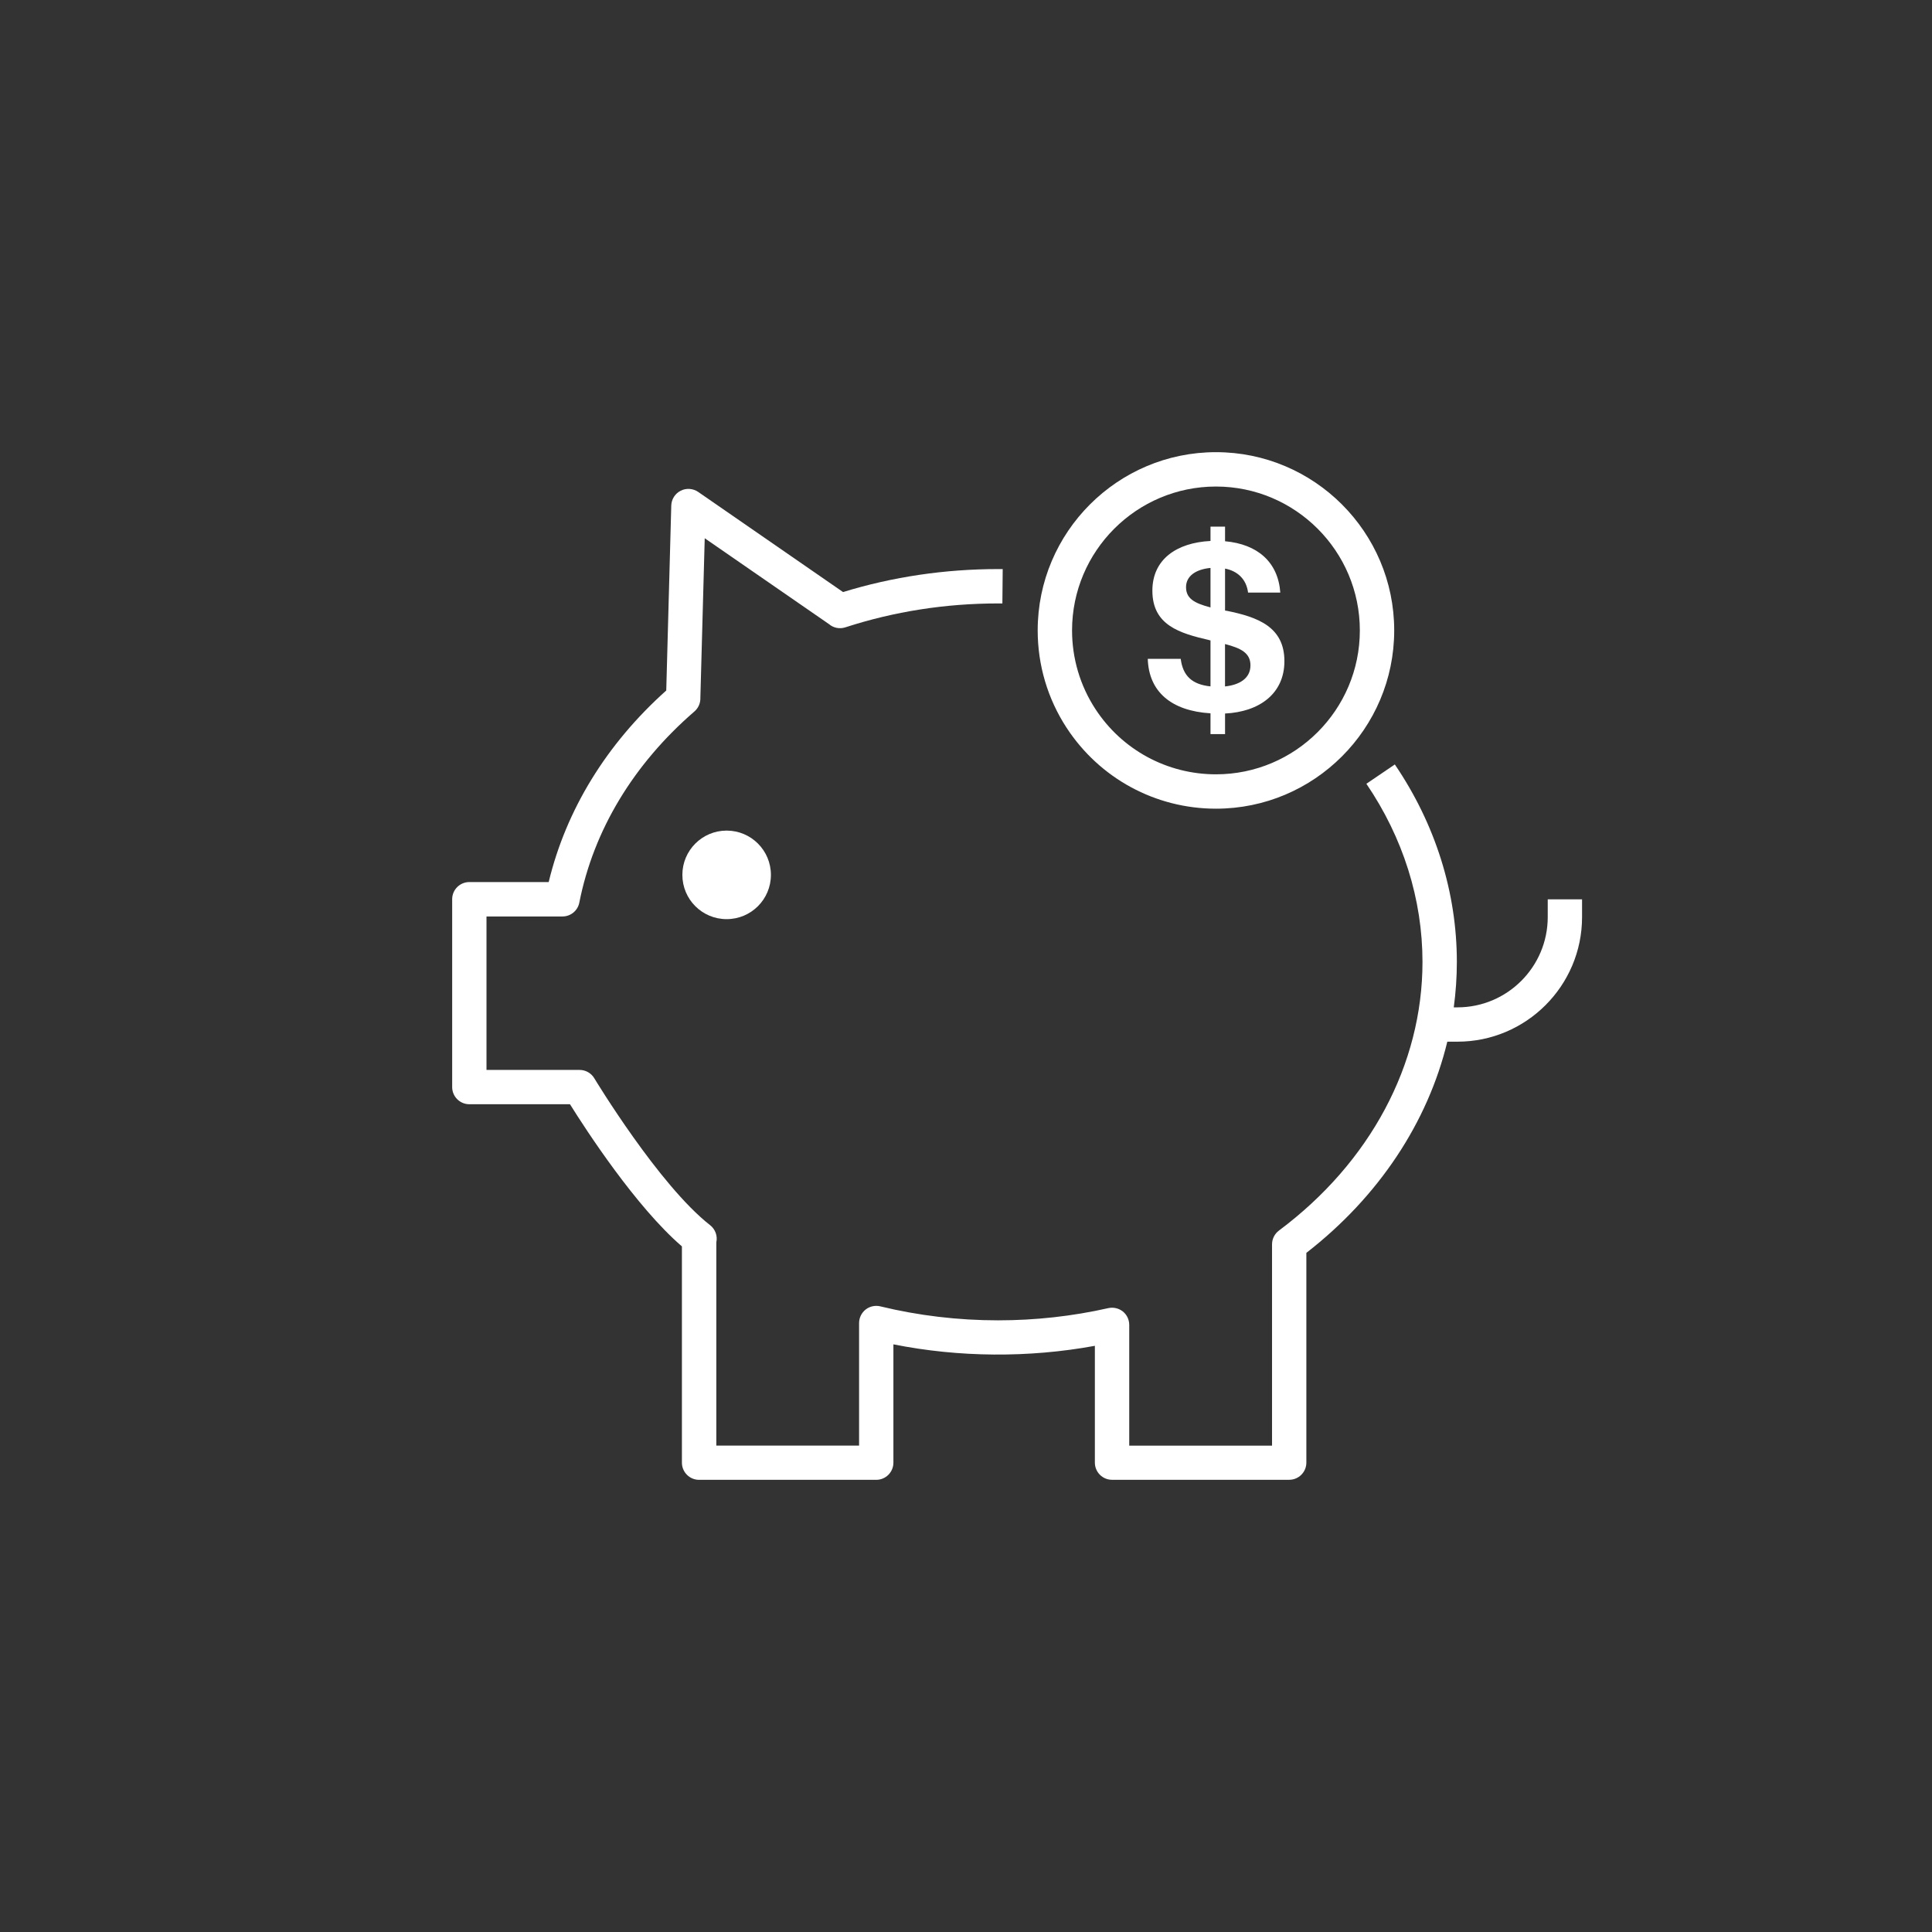
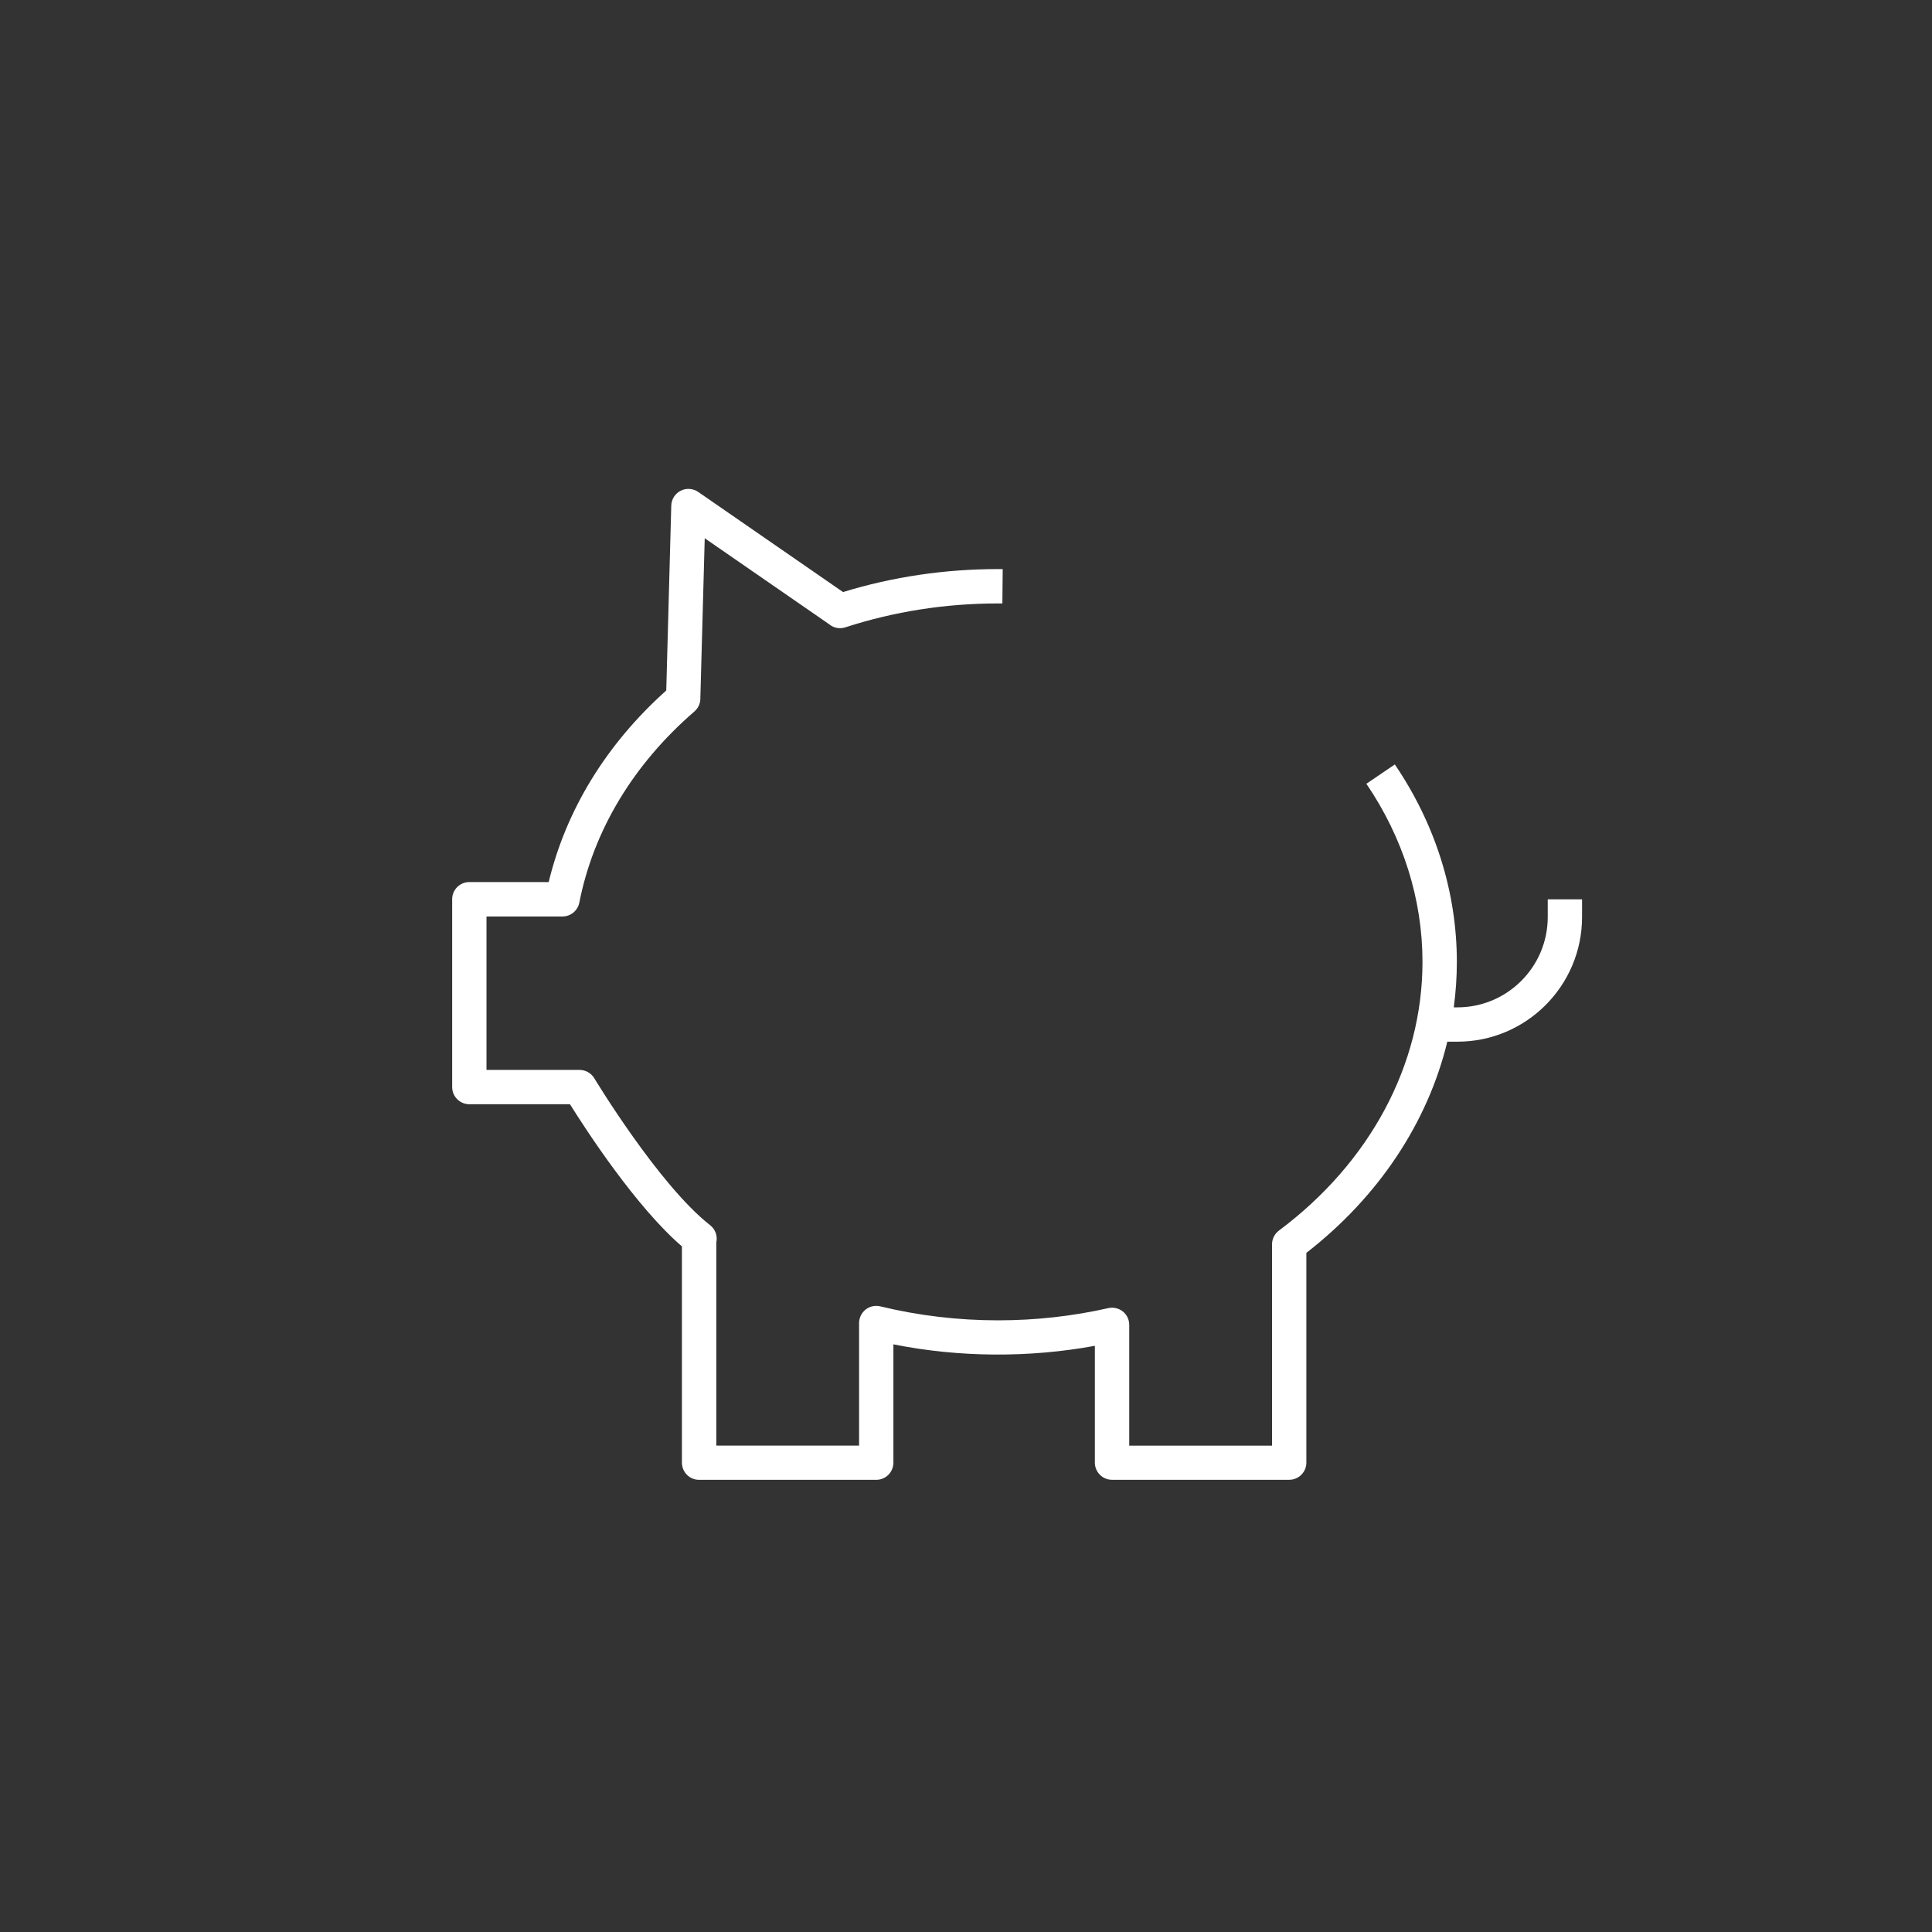
<svg xmlns="http://www.w3.org/2000/svg" width="47" height="47" viewBox="0 0 47 47" fill="none">
  <rect x="0" y="0" width="47" height="47" fill="#333333" stroke="none" />
  <mask id="mask0_17938_26124" style="mask-type:alpha" maskUnits="userSpaceOnUse" x="0" y="0" width="47" height="47">
    <rect width="47" height="47" fill="#D9D9D9" />
  </mask>
  <g mask="url(#mask0_17938_26124)">
-     <path d="M29.581 19.673C31.972 19.673 33.917 17.728 33.917 15.336C33.917 12.945 31.972 11 29.581 11C27.189 11 25.244 12.945 25.244 15.336C25.244 16.18 25.486 16.998 25.946 17.703C26.751 18.936 28.11 19.673 29.581 19.673ZM29.581 11.836C31.511 11.836 33.081 13.406 33.081 15.336C33.081 17.267 31.511 18.837 29.581 18.837C28.393 18.837 27.296 18.243 26.646 17.246C26.276 16.678 26.08 16.018 26.08 15.336C26.08 13.406 27.65 11.836 29.581 11.836Z" fill="white" />
-     <path d="M28.723 16.027H27.922C27.946 16.823 28.488 17.294 29.448 17.353V17.859H29.802V17.358C30.639 17.317 31.246 16.874 31.246 16.084C31.246 15.248 30.597 15.011 29.838 14.858C29.826 14.858 29.814 14.858 29.802 14.852V13.832C30.103 13.891 30.32 14.086 30.362 14.416H31.146C31.093 13.673 30.592 13.238 29.802 13.167V12.812H29.448V13.16C28.623 13.202 28.034 13.608 28.034 14.369C28.034 15.212 28.7 15.406 29.419 15.572C29.425 15.578 29.437 15.578 29.448 15.578V16.698C28.995 16.651 28.776 16.439 28.723 16.026V16.027ZM29.801 15.668C30.19 15.768 30.42 15.886 30.42 16.186C30.42 16.51 30.143 16.663 29.801 16.699V15.668ZM28.853 14.282C28.853 14.023 29.076 13.852 29.448 13.816V14.777C29.042 14.671 28.853 14.554 28.853 14.282Z" fill="white" />
-     <path d="M17.677 20.206C17.082 20.206 16.6 20.688 16.6 21.283C16.6 21.879 17.081 22.36 17.677 22.36C18.272 22.36 18.754 21.879 18.754 21.283C18.754 20.688 18.272 20.206 17.677 20.206Z" fill="white" />
    <path d="M31.782 30.477C33.543 29.109 34.733 27.305 35.209 25.341H35.456C37.127 25.341 38.487 23.981 38.487 22.31V21.878H37.652V22.31C37.652 23.521 36.667 24.506 35.456 24.506H35.366C35.415 24.141 35.441 23.772 35.441 23.401C35.441 21.71 34.919 20.049 33.932 18.597L33.24 19.067C34.133 20.38 34.605 21.878 34.605 23.401C34.605 25.897 33.333 28.279 31.113 29.936C31.008 30.015 30.945 30.139 30.945 30.271V35.168H27.471V32.231C27.471 32.104 27.414 31.983 27.315 31.904C27.215 31.825 27.085 31.796 26.962 31.823C26.089 32.02 25.188 32.12 24.28 32.12C23.306 32.12 22.343 32.005 21.416 31.78C21.292 31.75 21.16 31.778 21.059 31.857C20.959 31.936 20.899 32.058 20.899 32.186V35.167H17.426V30.223C17.46 30.068 17.403 29.905 17.274 29.804C16.033 28.836 14.473 26.257 14.457 26.23C14.382 26.105 14.246 26.028 14.098 26.028H11.835V22.295H13.684C13.883 22.295 14.055 22.154 14.093 21.958C14.44 20.198 15.409 18.591 16.894 17.307C16.994 17.22 17.043 17.096 17.038 16.971L17.144 13.094L20.164 15.181C20.271 15.274 20.423 15.308 20.566 15.261C21.751 14.876 23 14.68 24.279 14.68H24.385L24.393 13.844H24.279C22.985 13.844 21.717 14.032 20.509 14.403L16.985 11.967C16.858 11.881 16.696 11.869 16.559 11.938C16.422 12.007 16.334 12.146 16.33 12.3L16.208 16.798C14.752 18.101 13.771 19.703 13.348 21.458H11.418C11.187 21.458 11 21.645 11 21.876V26.445C11 26.675 11.187 26.863 11.418 26.863H13.866C14.254 27.485 15.472 29.36 16.589 30.321V35.582C16.589 35.813 16.776 36 17.007 36H21.316C21.547 36 21.734 35.813 21.734 35.582V32.704C23.331 33.023 25.026 33.035 26.635 32.74V35.581C26.635 35.812 26.822 35.999 27.052 35.999H31.362C31.593 35.999 31.78 35.812 31.78 35.581V30.474L31.782 30.477Z" fill="white" />
  </g>
</svg>